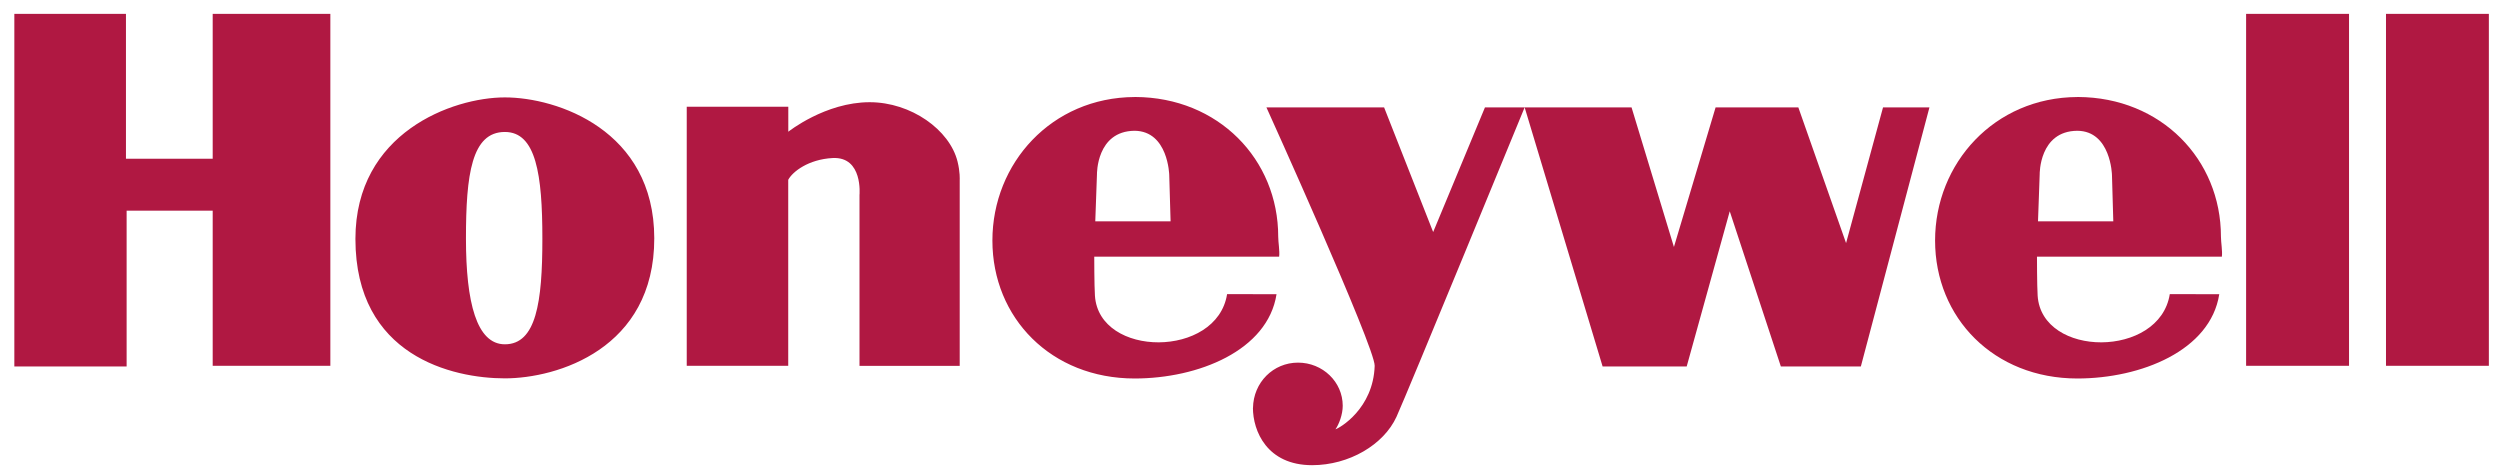
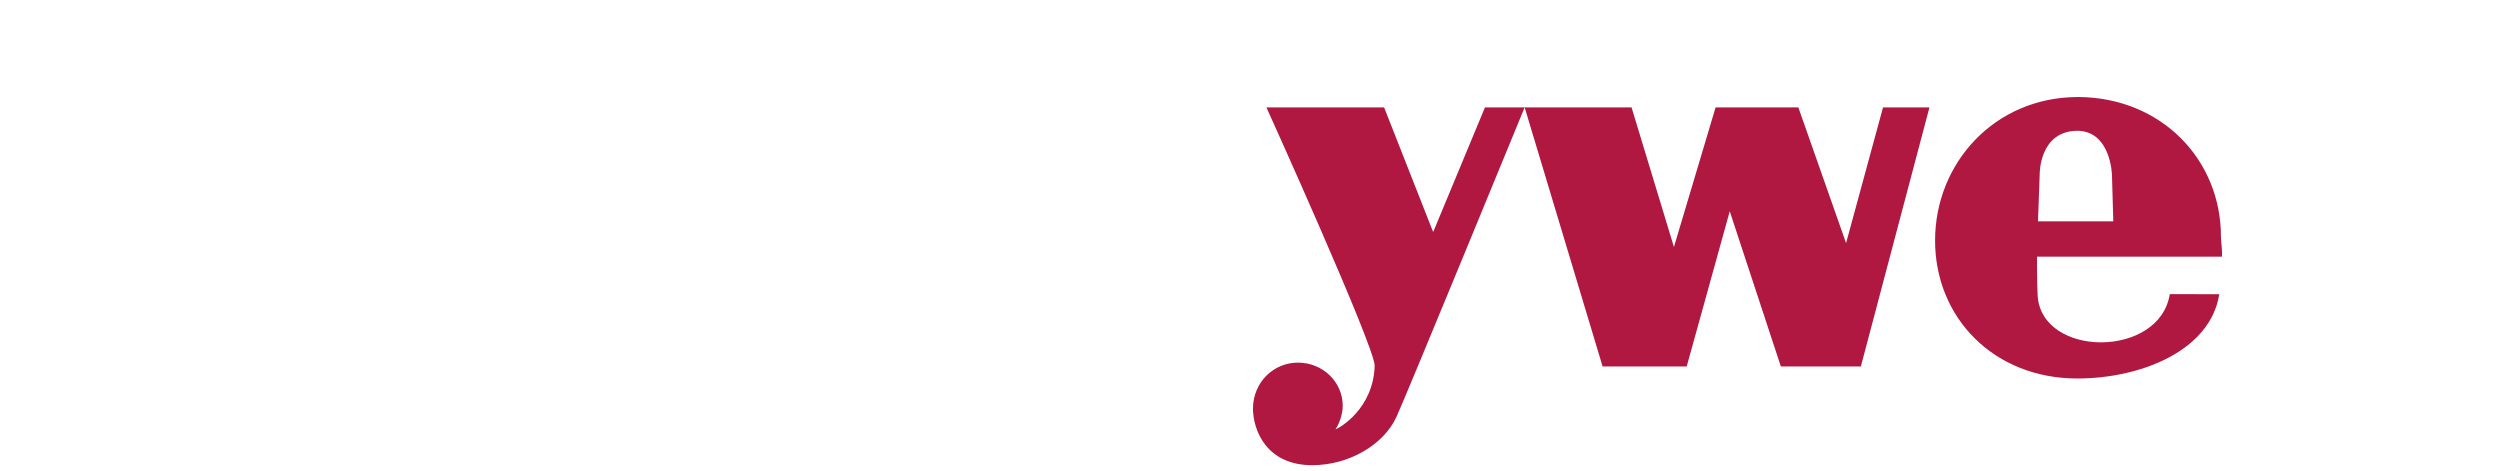
<svg xmlns="http://www.w3.org/2000/svg" width="154" height="29" viewBox="0 0 154 29" fill="none">
-   <path d="M78.738 14.575C78.738 9.815 75.049 5.996 69.933 5.975H69.894V5.977C64.778 5.998 61.132 10.056 61.132 14.816C61.132 19.587 64.756 23.315 69.894 23.315C73.809 23.315 78.094 21.596 78.634 18.124L75.589 18.117C74.968 22.076 67.697 22.049 67.448 18.215C67.406 17.576 67.406 15.812 67.406 15.812H78.795C78.84 15.472 78.738 14.926 78.738 14.575ZM67.469 13.634L67.573 10.735C67.573 10.735 67.532 8.075 69.892 8.056C71.964 8.075 72.025 10.777 72.025 10.777L72.108 13.636L67.469 13.634ZM138.36 0.855H144.7V22.535H138.36V0.855ZM146.977 0.855H153.314V22.535H146.977V0.855ZM31.1 6C27.88 6 21.894 8.174 21.894 14.715C21.894 21.934 27.88 23.307 31.1 23.307C34.318 23.307 40.311 21.495 40.303 14.675C40.296 8.015 34.319 6 31.1 6ZM31.1 21.209C29.359 21.209 28.703 18.631 28.703 14.696C28.703 10.758 29.049 8.129 31.1 8.129C33.025 8.129 33.41 10.758 33.41 14.696C33.412 18.631 33.025 21.209 31.1 21.209ZM0.883 0.855H7.759V9.777H13.102V0.855H20.35V22.535H13.102V12.976H7.8V22.575H0.883V0.855ZM42.303 22.535V6.575H48.559V8.115C48.559 8.115 50.836 6.296 53.57 6.296C56.122 6.296 58.499 7.996 58.984 9.95C59.146 10.591 59.118 11.077 59.118 11.077V22.537H52.945V12.016C52.945 12.016 53.173 9.635 51.289 9.735C49.8 9.815 48.824 10.574 48.555 11.075V22.535H42.303Z" fill="#B01842" />
  <path d="M77.18 25.115C77.18 26.555 78.05 28.655 80.826 28.655C83.105 28.655 85.236 27.395 86.024 25.675C86.661 24.284 93.918 6.614 93.918 6.614L98.721 22.575H103.9L106.552 13.015L109.701 22.575H114.628L118.854 6.614H115.995L113.718 14.975L110.777 6.614H105.681L103.114 15.214L100.503 6.614H91.474L88.283 14.294L85.26 6.614H78.011C78.011 6.614 84.714 21.416 84.68 22.535C84.596 25.174 82.525 26.375 82.236 26.456H82.258C82.484 26.136 82.712 25.534 82.712 24.995C82.712 23.527 81.478 22.338 79.958 22.338C78.439 22.338 77.207 23.548 77.184 25.136L77.18 25.115ZM136.81 14.575C136.81 9.815 133.12 5.998 128.007 5.975H127.963V5.977C122.85 6 119.201 10.058 119.201 14.816C119.201 19.587 122.828 23.315 127.963 23.315C131.881 23.315 136.165 21.596 136.706 18.124L133.659 18.117C133.038 22.076 125.767 22.049 125.519 18.215C125.478 17.576 125.478 15.812 125.478 15.812H136.867C136.912 15.472 136.81 14.926 136.81 14.575ZM125.541 13.634L125.645 10.735C125.645 10.735 125.604 8.073 127.963 8.056C130.034 8.073 130.097 10.777 130.097 10.777L130.179 13.636L125.541 13.634Z" fill="#B01842" />
</svg>